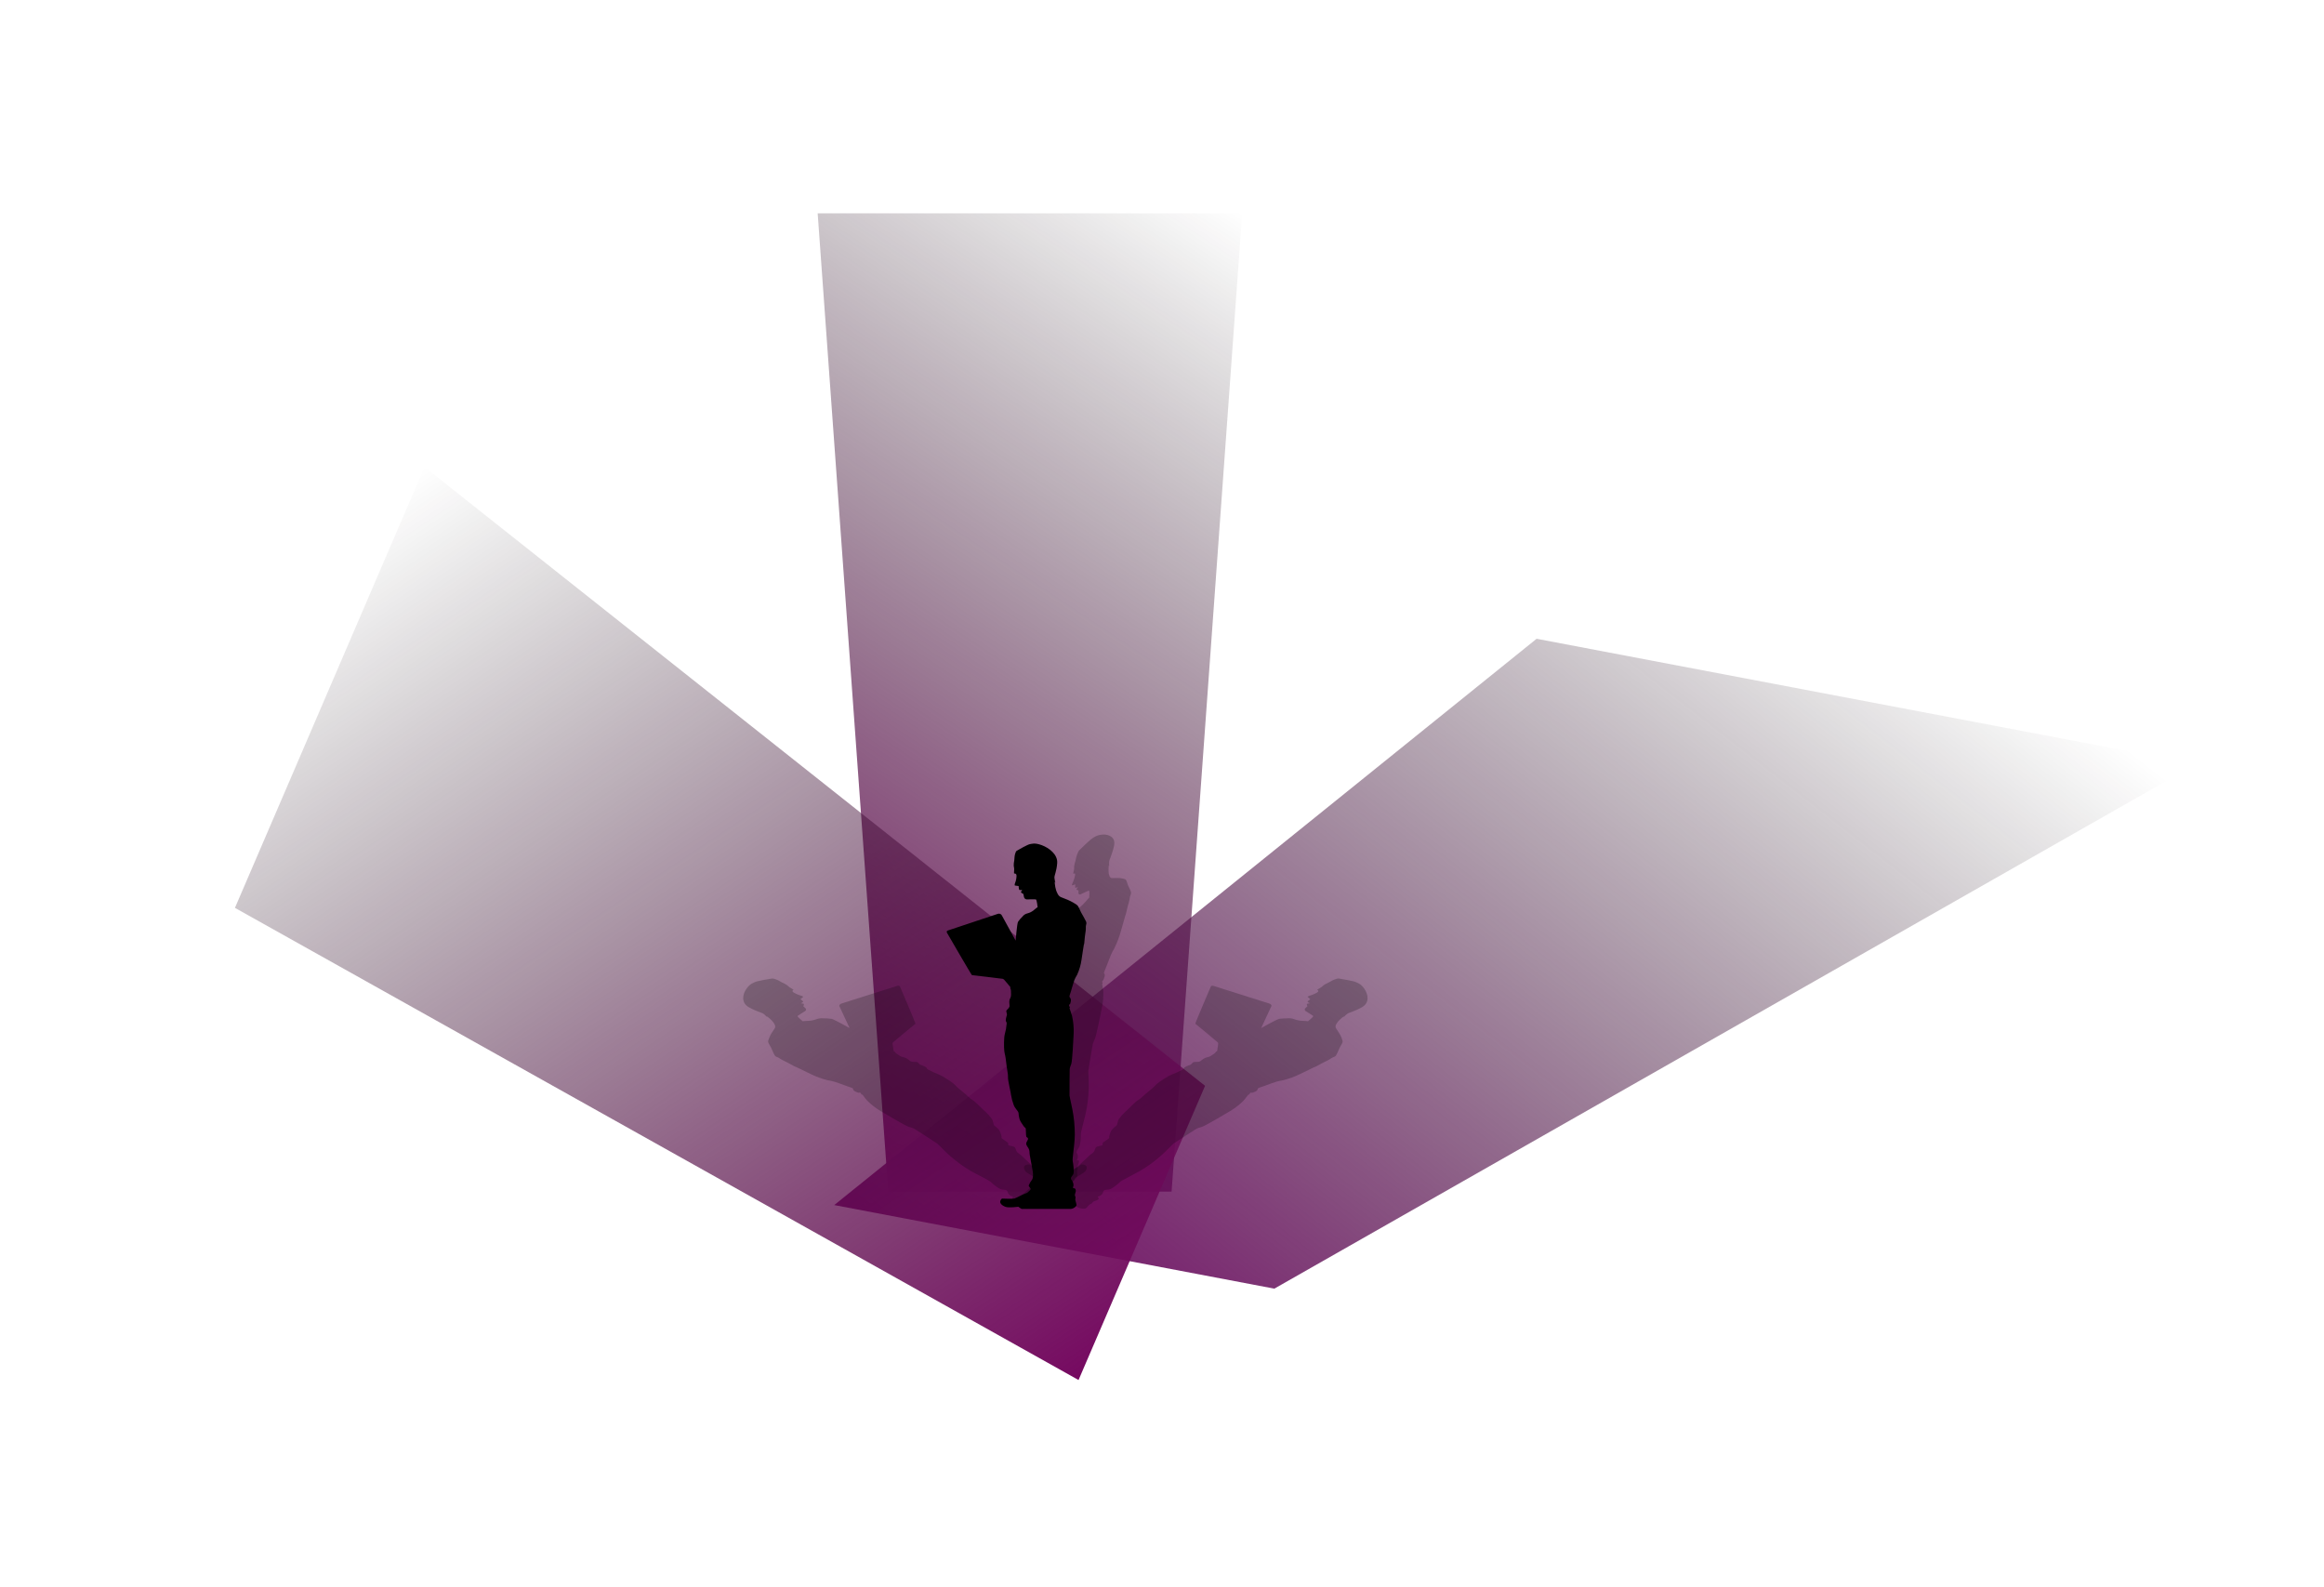
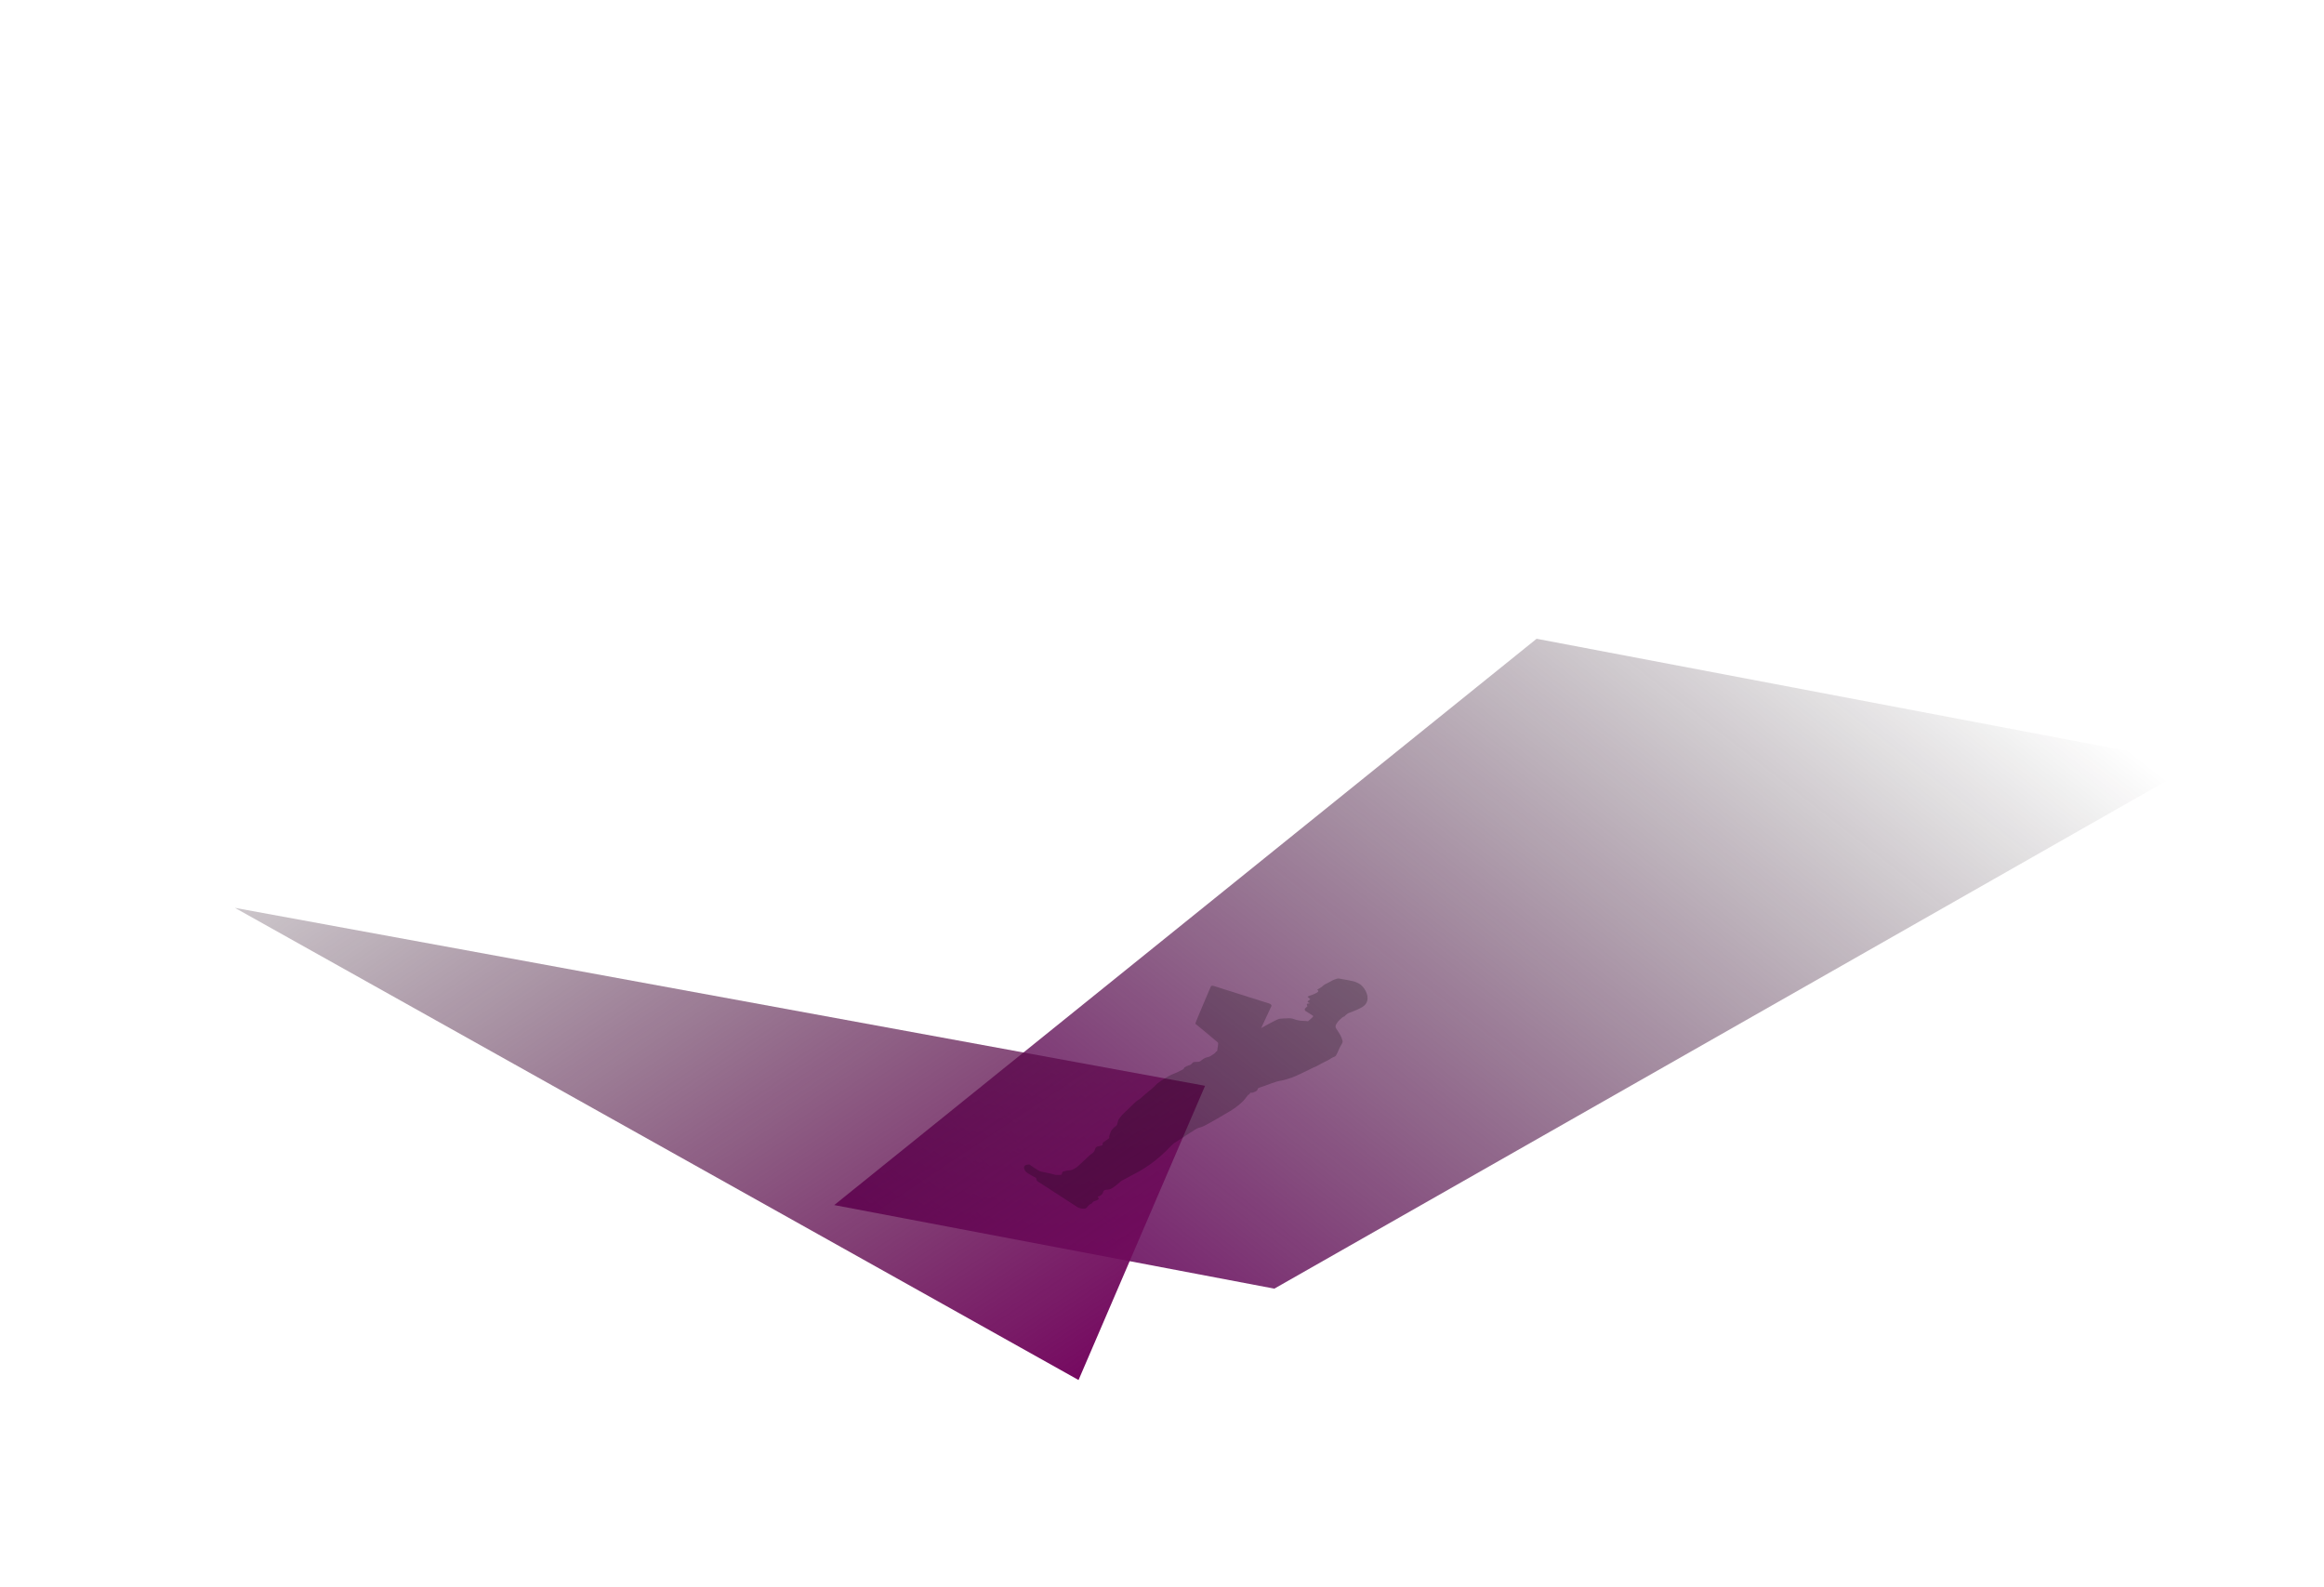
<svg xmlns="http://www.w3.org/2000/svg" width="1333" height="910" viewBox="0 0 1333 910" fill="none">
  <g filter="url(#filter0_f_1509_971)">
-     <path d="M672 683.425L509.5 683.425L469 122.333L712.5 122.333L672 683.425Z" fill="url(#paint0_linear_1509_971)" />
-   </g>
+     </g>
  <g filter="url(#filter1_f_1509_971)">
    <path d="M730.931 739.061L478.5 691.129L881.371 366.343L1259.63 438.166L730.931 739.061Z" fill="url(#paint1_linear_1509_971)" />
  </g>
  <g filter="url(#filter2_f_1509_971)">
-     <path d="M691.198 622.728L618.63 791.463L134.759 520.677L243.5 267.834L691.198 622.728Z" fill="url(#paint2_linear_1509_971)" />
+     <path d="M691.198 622.728L618.63 791.463L134.759 520.677L691.198 622.728Z" fill="url(#paint2_linear_1509_971)" />
  </g>
-   <path d="M581.761 500.983C581.421 500.983 581.821 498.787 581.701 498.068C581.443 497.038 581.382 495.971 581.521 494.919C581.741 493.896 581.865 492.855 581.891 491.81C581.891 491.13 582.331 488.467 583.191 487.923C584.051 487.379 589.621 484.26 590.681 484.143C591.741 484.027 593.301 483.171 597.471 484.697C601.641 486.223 606.721 490.022 606.391 494.919C606.061 499.817 604.671 502.032 604.801 503.461C604.907 504.446 605.097 505.422 605.371 506.376C605.371 506.376 604.961 505.404 604.961 505.783C604.961 506.162 605.041 506.531 605.041 506.93C605.152 508.186 605.4 509.427 605.781 510.632C606.191 511.701 606.881 513.848 608.521 514.519L612.411 516.064C613.881 516.666 617.521 518.571 618.181 519.484C618.841 520.398 619.571 522.312 620.101 523.303C620.631 524.294 622.311 527.083 622.721 528.074C622.943 528.421 623.079 528.812 623.121 529.218C623.162 529.624 623.108 530.034 622.961 530.416C622.641 531.534 622.961 532.486 622.721 533.837C622.481 535.187 622.391 535.945 622.271 537.102C622.151 538.258 621.981 540.522 621.901 541.037C621.885 541.273 621.814 541.503 621.691 541.708C621.691 541.708 620.691 547.79 620.341 550.453C619.915 553.43 619.064 556.334 617.811 559.082C617.177 560.063 616.641 561.101 616.211 562.182C615.971 562.852 614.611 567.186 614.211 568.741C613.811 570.295 613.141 571.325 613.551 571.918C613.841 572.224 614.052 572.592 614.167 572.992C614.282 573.393 614.297 573.814 614.211 574.221C613.921 575.261 613.961 575.737 613.631 575.931C613.301 576.126 613.061 576.213 613.221 576.806C613.381 577.399 613.801 577.603 613.631 577.884C613.461 578.166 613.351 577.768 613.471 578.322C613.591 578.876 614.331 580.547 614.901 582.656C615.646 585.917 615.961 589.257 615.841 592.596C615.681 596.017 615.061 608.299 614.491 610.087C613.921 611.875 613.551 612.312 613.551 613.508C613.551 613.508 613.391 624.702 613.461 628.365C613.461 628.365 613.991 631.28 614.971 635.634C615.998 640.634 616.504 645.722 616.481 650.821C616.411 655.223 615.951 657.497 615.651 660.723C615.351 663.949 615.051 665.057 615.351 666.369C615.651 667.681 616.101 671.733 615.731 673.054C615.361 674.376 614.221 674.813 614.291 675.833C614.361 676.854 614.591 676.348 615.051 677.378C615.545 678.145 615.783 679.041 615.731 679.944C615.571 680.915 615.121 681.265 615.731 681.411C616.341 681.557 616.861 681.489 617.011 682.519C617.161 683.549 616.861 683.617 616.711 684.462C616.561 685.308 616.331 685.123 616.711 686.085C617.091 687.047 616.861 686.892 616.781 687.62C616.701 688.349 616.931 688.505 617.081 689.379C617.231 690.254 617.691 690.963 617.311 691.624C616.933 692.108 616.456 692.511 615.911 692.808C615.366 693.106 614.763 693.291 614.141 693.353H586.011C585.343 692.994 584.71 692.574 584.121 692.1C584.121 692.1 578.611 692.829 576.801 692.168C574.991 691.507 572.191 689.826 574.691 687.407C574.691 687.407 580.881 687.659 581.861 687.407C582.841 687.154 586.691 684.968 587.861 684.598C589.031 684.229 589.141 684.151 589.521 683.782C589.901 683.413 591.111 682.529 591.181 681.946C591.251 681.362 589.821 680.546 590.121 679.74C590.547 678.659 591.134 677.644 591.861 676.727C592.621 675.853 592.621 673.356 592.391 671.956C592.161 670.557 590.881 663.891 590.651 662.424C590.421 660.956 590.731 659.926 589.901 658.537C589.071 657.147 588.161 656.331 588.841 655.01C589.521 653.688 589.901 653.319 589.521 652.658C589.141 651.997 588.611 652.736 588.521 650.831C588.431 648.927 588.371 647.751 588.371 647.304C588.371 646.857 587.611 646.643 587.081 645.769C586.551 644.894 585.081 643.193 584.671 641.367C584.423 640.378 584.269 639.37 584.211 638.354C584.141 637.256 582.101 635.711 581.421 633.661C580.736 631.826 580.23 629.933 579.911 628.006C579.991 627.355 578.021 619.571 578.171 617.88C578.321 616.19 577.571 613.556 577.121 609.3C576.671 605.044 576.361 605.044 576.061 602.916C575.761 600.788 575.831 594.851 576.291 593.306C576.86 591.263 577.238 589.175 577.421 587.067C577.421 585.823 576.891 586.095 576.891 585.231C576.912 584.485 577.04 583.746 577.271 583.035C577.491 582.063 577.651 582.374 577.491 581.344C577.331 580.314 576.821 579.808 577.651 579.07C578.233 578.62 578.698 578.044 579.011 577.389C579.231 576.874 578.701 574.746 579.011 573.57C579.321 572.394 579.921 572.103 579.921 570.49C579.921 568.877 579.921 567.477 579.541 566.962C579.161 566.447 579.771 566.603 579.541 566.156C579.311 565.709 576.751 562.862 575.921 561.832L575.241 561.385C575.241 561.385 557.721 559.189 557.501 559.266C557.281 559.344 543.231 535.051 543.231 535.051C543.127 534.942 543.055 534.808 543.021 534.663C542.988 534.518 542.994 534.367 543.04 534.225C543.085 534.083 543.169 533.955 543.281 533.855C543.394 533.754 543.532 533.684 543.681 533.652C544.891 533.215 572.301 524.119 572.301 524.119C572.529 524.032 572.772 523.989 573.017 523.993C573.262 523.998 573.504 524.049 573.728 524.145C573.952 524.241 574.154 524.379 574.323 524.551C574.492 524.724 574.624 524.927 574.711 525.15C575.621 526.831 582.561 539.453 582.561 539.453C582.561 539.453 583.321 529.736 583.921 528.667C584.64 527.61 585.474 526.633 586.411 525.752C587.132 524.768 588.2 524.076 589.411 523.809C590.725 523.471 591.94 522.843 592.961 521.972C593.791 521.389 594.771 520.359 595.151 520.359C595.151 520.359 594.771 516.103 594.151 515.811C594.151 515.811 590.451 515.734 589.471 515.811C589.021 515.909 588.549 515.835 588.154 515.603C587.759 515.371 587.472 515 587.351 514.568C587.051 513.538 587.121 512.624 586.901 512.624C586.681 512.624 585.461 511.895 585.611 511.526C585.816 511.123 586.043 510.73 586.291 510.35C585.797 510.465 585.285 510.491 584.781 510.428C584.331 510.282 584.261 508.154 584.261 508.154C583.549 508.099 582.841 508.002 582.141 507.863C581.691 507.707 582.371 505.919 582.591 505.365C582.85 504.478 583.004 503.565 583.051 502.645C583.071 502.139 583.161 500.866 581.761 500.983Z" fill="black" />
-   <path d="M615.676 501.14C615.368 501.278 616.079 498.945 616.084 498.284C616.013 497.371 616.127 496.342 616.42 495.246C616.782 494.145 617.059 493.067 617.249 492.023C617.356 491.351 618.178 488.541 619.045 487.652C619.911 486.764 625.461 481.409 626.442 480.861C627.422 480.313 628.973 478.832 632.516 478.638C636.059 478.444 640.067 480.125 638.991 485.099C637.915 490.072 636.302 492.829 636.194 494.187C636.133 495.118 636.152 496.004 636.249 496.835C636.249 496.835 636.031 496.042 635.971 496.416C635.911 496.791 635.925 497.123 635.862 497.517C635.763 498.712 635.792 499.838 635.946 500.873C636.149 501.762 636.435 503.602 637.817 503.595L641.102 503.535C642.341 503.53 645.343 503.927 645.797 504.56C646.251 505.193 646.61 506.787 646.934 507.55C647.258 508.313 648.34 510.383 648.555 511.195C648.701 511.447 648.763 511.778 648.737 512.162C648.71 512.546 648.596 512.973 648.402 513.411C647.934 514.646 648.074 515.456 647.642 516.888C647.21 518.321 647.008 519.107 646.716 520.298C646.424 521.49 645.91 523.796 645.756 524.338C645.704 524.577 645.603 524.833 645.459 525.086C645.459 525.086 643.587 531.504 642.848 534.278C641.989 537.392 640.756 540.61 639.183 543.836C638.452 545.064 637.802 546.308 637.24 547.551C636.916 548.312 634.994 553.149 634.385 554.848C633.775 556.547 633.004 557.839 633.282 558.257C633.497 558.441 633.63 558.718 633.671 559.067C633.711 559.416 633.658 559.826 633.516 560.263C633.088 561.409 633.049 561.863 632.719 562.19C632.388 562.516 632.157 562.701 632.208 563.221C632.259 563.741 632.608 563.772 632.409 564.119C632.21 564.467 632.173 564.118 632.194 564.617C632.215 565.115 632.622 566.465 632.805 568.315C632.964 571.234 632.721 574.406 632.082 577.754C631.395 581.199 628.885 593.588 628.084 595.587C627.283 597.586 626.878 598.169 626.689 599.35C626.689 599.35 624.769 610.476 624.252 614.067C624.252 614.067 624.27 616.731 624.47 620.632C624.609 625.154 624.262 629.975 623.432 635.023C622.671 639.401 621.893 641.835 621.109 645.145C620.326 648.455 619.878 649.672 619.942 650.846C620.006 652.02 619.772 655.84 619.227 657.296C618.682 658.753 617.578 659.65 617.479 660.63C617.381 661.609 617.67 661.016 617.924 661.846C618.251 662.402 618.325 663.19 618.135 664.104C617.835 665.129 617.372 665.658 617.902 665.553C618.433 665.448 618.915 665.169 618.888 666.126C618.861 667.082 618.578 667.272 618.308 668.168C618.038 669.065 617.858 668.976 618.051 669.772C618.243 670.567 618.059 670.507 617.871 671.26C617.683 672.013 617.867 672.073 617.864 672.875C617.862 673.678 618.167 674.192 617.717 674.999C617.297 675.632 616.8 676.225 616.258 676.741C615.716 677.257 615.14 677.687 614.566 678.002L589.036 689.48C588.486 689.397 587.978 689.241 587.519 689.012C587.519 689.012 582.403 691.98 580.865 692.066C579.327 692.152 577.052 691.633 579.705 688.223C579.705 688.223 585.283 685.946 586.212 685.297C587.142 684.647 590.982 680.916 592.103 680.074C593.223 679.232 593.335 679.11 593.739 678.59C594.142 678.07 595.381 676.703 595.537 676.098C595.692 675.494 594.524 675.271 594.924 674.351C595.482 673.109 596.175 671.868 596.981 670.665C597.809 669.491 598.205 667.023 598.218 665.735C598.231 664.446 598.127 658.382 598.15 657.026C598.174 655.67 598.619 654.526 598.086 653.491C597.553 652.457 596.856 652.022 597.683 650.439C598.51 648.855 598.913 648.336 598.673 647.838C598.433 647.34 597.835 648.286 598.055 646.441C598.275 644.596 598.407 643.458 598.478 643.017C598.549 642.575 597.893 642.674 597.551 642.026C597.208 641.378 596.144 640.298 596.061 638.66C595.993 637.785 596.013 636.851 596.122 635.871C596.232 634.815 594.626 634.121 594.333 632.372C594.002 630.84 593.843 629.175 593.86 627.401C594.035 626.725 593.481 619.838 593.886 618.106C594.29 616.374 594.027 614.079 594.293 610.057C594.559 606.035 594.278 606.162 594.343 604.181C594.408 602.201 595.413 596.306 596.075 594.592C596.915 592.342 597.59 590.125 598.09 587.967C598.287 586.738 597.763 587.223 597.9 586.369C598.037 585.623 598.27 584.841 598.593 584.044C598.947 582.994 599.043 583.236 599.061 582.283C599.079 581.331 598.696 581.04 599.567 579.971C600.166 579.289 600.679 578.531 601.067 577.756C601.349 577.157 601.205 575.27 601.673 573.982C602.141 572.694 602.731 572.161 602.987 570.567C603.243 568.974 603.465 567.591 603.201 567.237C602.938 566.883 603.467 566.788 603.329 566.44C603.191 566.093 601.319 564.324 600.729 563.645L600.183 563.481C600.183 563.481 584.631 568.459 584.419 568.626C584.207 568.793 575.307 550.522 575.307 550.522C575.23 550.457 575.185 550.354 575.178 550.225C575.17 550.095 575.2 549.943 575.264 549.784C575.327 549.625 575.423 549.465 575.542 549.32C575.66 549.174 575.796 549.049 575.937 548.956C577.104 548.03 603.423 527.86 603.423 527.86C603.643 527.68 603.871 527.539 604.092 527.443C604.314 527.347 604.525 527.3 604.713 527.303C604.902 527.306 605.063 527.36 605.189 527.462C605.315 527.563 605.403 527.71 605.447 527.894C606.006 529.184 610.303 538.824 610.303 538.824C610.303 538.824 612.534 528.913 613.248 527.612C614.067 526.275 614.98 524.968 615.97 523.716C616.78 522.45 617.858 521.33 619.001 520.571C620.246 519.702 621.449 518.585 622.514 517.308C623.359 516.393 624.412 514.976 624.757 514.821C624.757 514.821 625.087 510.771 624.57 510.736C624.57 510.736 621.225 512.168 620.323 512.645C619.899 512.926 619.482 513.045 619.161 512.977C618.839 512.909 618.637 512.66 618.596 512.281C618.487 511.386 618.695 510.455 618.496 510.545C618.296 510.634 617.304 510.412 617.499 509.986C617.749 509.504 618.017 509.023 618.303 508.547C617.836 508.862 617.367 509.097 616.92 509.24C616.534 509.279 616.808 507.205 616.808 507.205C616.171 507.442 615.544 507.634 614.93 507.782C614.547 507.812 615.447 505.768 615.735 505.131C616.11 504.149 616.395 503.184 616.584 502.255C616.682 501.748 616.965 500.453 615.676 501.14Z" fill="black" fill-opacity="0.22" />
  <path d="M755.594 567.717C755.311 567.534 757.52 566.525 758.035 566.06C758.7 565.346 759.561 564.718 760.574 564.207C761.632 563.755 762.624 563.241 763.539 562.673C764.12 562.294 766.76 561.046 767.941 561.206C769.121 561.367 776.421 562.63 777.402 563.136C778.384 563.642 780.412 564.006 782.579 567.105C784.745 570.203 785.726 575.06 781.267 577.612C776.809 580.165 773.76 580.651 772.648 581.518C771.893 582.124 771.219 582.77 770.631 583.45C770.631 583.45 771.12 582.687 770.797 582.899C770.473 583.11 770.224 583.359 769.884 583.581C768.903 584.341 768.049 585.167 767.337 586.044C766.765 586.861 765.504 588.43 766.296 589.688L768.213 592.646C768.921 593.775 770.323 596.799 770.091 597.664C769.86 598.529 768.832 599.989 768.427 600.828C768.021 601.666 767.036 604.126 766.531 604.9C766.419 605.213 766.198 605.505 765.886 605.753C765.574 606.002 765.178 606.201 764.73 606.335C763.509 606.786 762.961 607.489 761.608 608.113C760.254 608.737 759.532 609.111 758.444 609.691C757.356 610.271 755.281 611.442 754.774 611.686C754.559 611.809 754.303 611.898 754.027 611.946C754.027 611.946 747.998 614.799 745.432 616.095C742.535 617.525 739.345 618.685 735.955 619.542C734.59 619.747 733.257 620.037 731.976 620.408C731.204 620.652 726.369 622.336 724.708 622.987C723.047 623.638 721.61 623.851 721.445 624.403C721.425 624.729 721.286 625.048 721.039 625.334C720.793 625.619 720.446 625.862 720.026 626.043C718.897 626.466 718.523 626.753 718.083 626.683C717.642 626.614 717.368 626.533 716.995 626.95C716.621 627.367 716.796 627.707 716.414 627.772C716.032 627.838 716.281 627.557 715.908 627.93C715.534 628.304 714.722 629.634 713.395 631.117C711.228 633.337 708.637 635.369 705.685 637.166C702.63 638.987 691.621 645.501 689.619 646.191C687.617 646.88 686.936 646.925 685.915 647.591C685.915 647.591 676.218 653.746 673.147 655.827C673.147 655.827 671.098 657.738 668.194 660.693C664.777 664.035 660.851 667.144 656.475 669.975C652.657 672.392 650.331 673.411 647.326 675.048C644.32 676.686 643.124 677.141 642.253 678.035C641.382 678.928 638.295 681.429 636.858 681.967C635.421 682.504 634.099 682.134 633.285 682.74C632.472 683.347 633.095 683.189 632.598 684.011C632.354 684.705 631.786 685.333 630.972 685.808C630.009 686.264 629.335 686.216 629.719 686.626C630.102 687.036 630.592 687.279 629.837 687.934C629.082 688.589 628.774 688.465 627.927 688.856C627.08 689.246 627.047 689.019 626.541 689.76C626.035 690.502 625.977 690.291 625.288 690.654C624.598 691.017 624.657 691.228 624.035 691.797C623.412 692.365 623.189 693.008 622.308 693.172C621.58 693.238 620.839 693.206 620.131 693.078C619.424 692.95 618.764 692.728 618.193 692.428L594.788 677.265C594.538 676.704 594.371 676.129 594.286 675.548C594.286 675.548 589.079 672.984 588.137 671.64C587.196 670.296 586.302 667.85 590.449 667.848C590.449 667.848 595.384 671.325 596.415 671.713C597.446 672.1 602.517 672.956 603.806 673.381C605.095 673.806 605.253 673.822 605.885 673.821C606.517 673.82 608.279 673.979 608.835 673.692C609.391 673.404 608.899 672.178 609.838 671.89C611.116 671.517 612.47 671.267 613.859 671.149C615.238 671.071 617.372 669.678 618.376 668.774C619.38 667.87 624.009 663.463 625.072 662.521C626.134 661.579 627.272 661.172 627.768 659.95C628.265 658.728 628.205 657.782 629.9 657.412C631.594 657.042 632.226 657.041 632.474 656.467C632.723 655.894 631.651 656.02 633.203 654.91C634.755 653.799 635.71 653.111 636.092 652.862C636.473 652.613 636.024 652.084 636.33 651.311C636.636 650.538 636.866 648.797 638.085 647.558C638.723 646.873 639.456 646.228 640.276 645.63C641.156 644.98 640.778 643.019 641.964 641.509C642.961 640.117 644.158 638.789 645.539 637.542C646.162 637.222 651.172 631.821 652.741 630.959C654.31 630.097 655.936 628.225 659.198 625.609C662.459 622.994 662.201 622.826 663.77 621.478C665.338 620.13 670.469 616.857 672.171 616.244C674.389 615.412 676.488 614.452 678.441 613.375C679.503 612.681 678.83 612.547 679.569 612.065C680.223 611.66 680.961 611.317 681.761 611.045C682.774 610.622 682.642 610.882 683.389 610.221C684.135 609.561 684.143 609.004 685.464 609.04C686.333 609.102 687.212 609.032 688.032 608.836C688.655 608.667 690.032 607.195 691.295 606.706C692.557 606.218 693.305 606.379 694.683 605.479C696.061 604.58 697.257 603.8 697.38 603.308C697.504 602.816 697.879 603.231 698.069 602.858C698.26 602.485 698.562 599.518 698.752 598.496L698.568 597.88C698.568 597.88 685.866 587.212 685.617 587.137C685.367 587.062 694.43 565.944 694.43 565.944C694.437 565.827 694.491 565.714 694.587 565.615C694.683 565.516 694.818 565.435 694.977 565.38C695.136 565.326 695.314 565.299 695.494 565.304C695.674 565.309 695.848 565.344 696 565.407C697.381 565.815 727.957 575.518 727.957 575.518C728.222 575.592 728.461 575.699 728.661 575.834C728.861 575.968 729.018 576.127 729.122 576.301C729.227 576.476 729.277 576.662 729.27 576.849C729.264 577.036 729.2 577.22 729.083 577.391C728.404 578.819 723.394 589.598 723.394 589.598C723.394 589.598 732.328 584.59 733.741 584.317C735.241 584.115 736.771 584.02 738.303 584.034C739.743 583.874 741.222 584.063 742.459 584.567C743.84 585.087 745.388 585.392 746.982 585.457C748.171 585.579 749.866 585.533 750.182 585.738C750.182 585.738 753.502 583.16 753.235 582.663C753.235 582.663 750.223 580.626 749.341 580.141C748.883 579.953 748.554 579.657 748.423 579.315C748.292 578.973 748.37 578.611 748.64 578.304C749.27 577.568 750.109 577.097 749.926 576.978C749.743 576.86 749.35 575.796 749.79 575.671C750.306 575.556 750.83 575.46 751.361 575.382C750.851 575.179 750.403 574.918 750.038 574.611C749.788 574.287 751.548 573.063 751.548 573.063C751.002 572.649 750.496 572.213 750.033 571.758C749.791 571.429 751.884 570.798 752.541 570.608C753.514 570.253 754.422 569.827 755.248 569.339C755.696 569.068 756.859 568.407 755.594 567.717Z" fill="black" fill-opacity="0.22" />
-   <path d="M455.104 567.717C455.387 567.534 453.178 566.525 452.664 566.06C451.999 565.346 451.138 564.718 450.124 564.207C449.067 563.755 448.075 563.241 447.16 562.673C446.579 562.294 443.938 561.046 442.758 561.206C441.577 561.367 434.278 562.63 433.296 563.136C432.315 563.642 430.286 564.006 428.12 567.105C425.953 570.203 424.973 575.06 429.431 577.612C433.889 580.165 436.939 580.651 438.051 581.518C438.805 582.124 439.48 582.77 440.067 583.45C440.067 583.45 439.578 582.687 439.902 582.899C440.226 583.11 440.474 583.359 440.815 583.581C441.795 584.341 442.649 585.167 443.362 586.044C443.934 586.861 445.194 588.43 444.403 589.688L442.486 592.646C441.777 593.775 440.376 596.799 440.607 597.664C440.838 598.529 441.866 599.989 442.272 600.828C442.678 601.666 443.662 604.126 444.168 604.9C444.28 605.213 444.501 605.505 444.813 605.753C445.125 606.002 445.52 606.201 445.969 606.335C447.19 606.786 447.737 607.489 449.091 608.113C450.444 608.737 451.167 609.111 452.254 609.691C453.342 610.271 455.418 611.442 455.924 611.686C456.139 611.809 456.395 611.898 456.672 611.946C456.672 611.946 462.701 614.799 465.266 616.095C468.164 617.525 471.353 618.685 474.743 619.542C476.109 619.747 477.441 620.037 478.722 620.408C479.495 620.652 484.329 622.336 485.99 622.987C487.651 623.638 489.089 623.851 489.254 624.403C489.274 624.729 489.413 625.048 489.659 625.334C489.906 625.619 490.253 625.862 490.672 626.043C491.802 626.466 492.175 626.753 492.616 626.683C493.056 626.614 493.331 626.533 493.704 626.95C494.077 627.367 493.902 627.707 494.284 627.772C494.666 627.838 494.418 627.557 494.791 627.93C495.164 628.304 495.976 629.634 497.304 631.117C499.471 633.337 502.061 635.369 505.014 637.166C508.069 638.987 519.078 645.501 521.079 646.191C523.081 646.88 523.763 646.925 524.784 647.591C524.784 647.591 534.48 653.746 537.551 655.827C537.551 655.827 539.601 657.738 542.504 660.693C545.922 664.035 549.848 667.144 554.223 669.975C558.042 672.392 560.367 673.411 563.373 675.048C566.379 676.686 567.575 677.141 568.446 678.035C569.317 678.928 572.404 681.429 573.841 681.967C575.278 682.504 576.6 682.134 577.413 682.74C578.227 683.347 577.603 683.189 578.101 684.011C578.344 684.705 578.912 685.333 579.726 685.808C580.69 686.264 581.363 686.216 580.98 686.626C580.597 687.036 580.106 687.279 580.861 687.934C581.616 688.589 581.924 688.465 582.771 688.856C583.618 689.246 583.652 689.019 584.158 689.76C584.663 690.502 584.722 690.291 585.411 690.654C586.1 691.017 586.042 691.228 586.664 691.797C587.286 692.365 587.509 693.008 588.39 693.172C589.118 693.238 589.859 693.206 590.567 693.078C591.275 692.95 591.935 692.728 592.505 692.428L615.911 677.265C616.16 676.704 616.328 676.129 616.413 675.548C616.413 675.548 621.62 672.984 622.561 671.64C623.503 670.296 624.396 667.85 620.249 667.848C620.249 667.848 615.315 671.325 614.283 671.713C613.252 672.1 608.181 672.956 606.892 673.381C605.603 673.806 605.445 673.822 604.814 673.821C604.182 673.82 602.42 673.979 601.863 673.692C601.307 673.404 601.8 672.178 600.861 671.89C599.583 671.517 598.228 671.267 596.84 671.149C595.46 671.071 593.327 669.678 592.323 668.774C591.319 667.87 586.689 663.463 585.627 662.521C584.565 661.579 583.427 661.172 582.93 659.95C582.434 658.728 582.494 657.782 580.799 657.412C579.104 657.042 578.472 657.041 578.224 656.467C577.976 655.894 579.048 656.02 577.496 654.91C575.943 653.799 574.989 653.111 574.607 652.862C574.225 652.613 574.675 652.084 574.369 651.311C574.063 650.538 573.833 648.797 572.613 647.558C571.976 646.873 571.242 646.228 570.423 645.63C569.543 644.98 569.92 643.019 568.735 641.509C567.738 640.117 566.541 638.789 565.16 637.542C564.537 637.222 559.527 631.821 557.957 630.959C556.388 630.097 554.762 628.225 551.501 625.609C548.239 622.994 548.497 622.826 546.929 621.478C545.36 620.13 540.23 616.857 538.527 616.244C536.309 615.412 534.211 614.452 532.258 613.375C531.195 612.681 531.868 612.547 531.13 612.065C530.475 611.66 529.738 611.317 528.937 611.045C527.924 610.622 528.057 610.882 527.31 610.221C526.563 609.561 526.556 609.004 525.234 609.04C524.366 609.102 523.487 609.032 522.666 608.836C522.043 608.667 520.666 607.195 519.404 606.706C518.142 606.218 517.393 606.379 516.015 605.479C514.637 604.58 513.442 603.8 513.318 603.308C513.194 602.816 512.82 603.231 512.629 602.858C512.439 602.485 512.136 599.518 511.947 598.496L512.131 597.88C512.131 597.88 524.832 587.212 525.082 587.137C525.331 587.062 516.268 565.944 516.268 565.944C516.261 565.827 516.207 565.714 516.111 565.615C516.015 565.516 515.881 565.435 515.722 565.38C515.563 565.326 515.384 565.299 515.204 565.304C515.025 565.309 514.85 565.344 514.698 565.407C513.318 565.815 482.741 575.518 482.741 575.518C482.477 575.592 482.238 575.699 482.038 575.834C481.838 575.968 481.681 576.127 481.576 576.301C481.472 576.476 481.421 576.662 481.428 576.849C481.435 577.036 481.499 577.22 481.616 577.391C482.295 578.819 487.304 589.598 487.304 589.598C487.304 589.598 478.37 584.59 476.958 584.317C475.457 584.115 473.928 584.02 472.396 584.034C470.956 583.874 469.476 584.063 468.239 584.567C466.858 585.087 465.31 585.392 463.717 585.457C462.528 585.579 460.832 585.533 460.516 585.738C460.516 585.738 457.196 583.16 457.463 582.663C457.463 582.663 460.475 580.626 461.357 580.141C461.816 579.953 462.145 579.657 462.275 579.315C462.406 578.973 462.328 578.611 462.059 578.304C461.428 577.568 460.59 577.097 460.773 576.978C460.956 576.86 461.348 575.796 460.908 575.671C460.393 575.556 459.869 575.46 459.338 575.382C459.847 575.179 460.295 574.918 460.661 574.611C460.911 574.287 459.151 573.063 459.151 573.063C459.696 572.649 460.202 572.213 460.666 571.758C460.907 571.429 458.814 570.798 458.158 570.608C457.185 570.253 456.277 569.827 455.451 569.339C455.002 569.068 453.84 568.407 455.104 567.717Z" fill="black" fill-opacity="0.22" />
  <defs>
    <filter id="filter0_f_1509_971" x="351.1" y="4.433" width="479.3" height="796.892" filterUnits="userSpaceOnUse" color-interpolation-filters="sRGB">
      <feFlood flood-opacity="0" result="BackgroundImageFix" />
      <feBlend mode="normal" in="SourceGraphic" in2="BackgroundImageFix" result="shape" />
      <feGaussianBlur stdDeviation="58.95" result="effect1_foregroundBlur_1509_971" />
    </filter>
    <filter id="filter1_f_1509_971" x="360.6" y="248.443" width="1016.93" height="608.518" filterUnits="userSpaceOnUse" color-interpolation-filters="sRGB">
      <feFlood flood-opacity="0" result="BackgroundImageFix" />
      <feBlend mode="normal" in="SourceGraphic" in2="BackgroundImageFix" result="shape" />
      <feGaussianBlur stdDeviation="58.95" result="effect1_foregroundBlur_1509_971" />
    </filter>
    <filter id="filter2_f_1509_971" x="16.859" y="149.933" width="792.239" height="759.43" filterUnits="userSpaceOnUse" color-interpolation-filters="sRGB">
      <feFlood flood-opacity="0" result="BackgroundImageFix" />
      <feBlend mode="normal" in="SourceGraphic" in2="BackgroundImageFix" result="shape" />
      <feGaussianBlur stdDeviation="58.95" result="effect1_foregroundBlur_1509_971" />
    </filter>
    <linearGradient id="paint0_linear_1509_971" x1="590.75" y1="41.167" x2="269.323" y2="523.307" gradientUnits="userSpaceOnUse">
      <stop stop-color="#0F0C0C" stop-opacity="0" />
      <stop offset="1" stop-color="#760961" />
    </linearGradient>
    <linearGradient id="paint1_linear_1509_971" x1="1175.5" y1="394.333" x2="773.09" y2="911.346" gradientUnits="userSpaceOnUse">
      <stop stop-color="#0F0C0C" stop-opacity="0" />
      <stop offset="1" stop-color="#740C68" />
      <stop offset="1" stop-color="#740C68" />
    </linearGradient>
    <linearGradient id="paint2_linear_1509_971" x1="121.75" y1="349" x2="478.85" y2="884.65" gradientUnits="userSpaceOnUse">
      <stop stop-color="#0F0C0C" stop-opacity="0" />
      <stop offset="1" stop-color="#760961" />
    </linearGradient>
  </defs>
</svg>